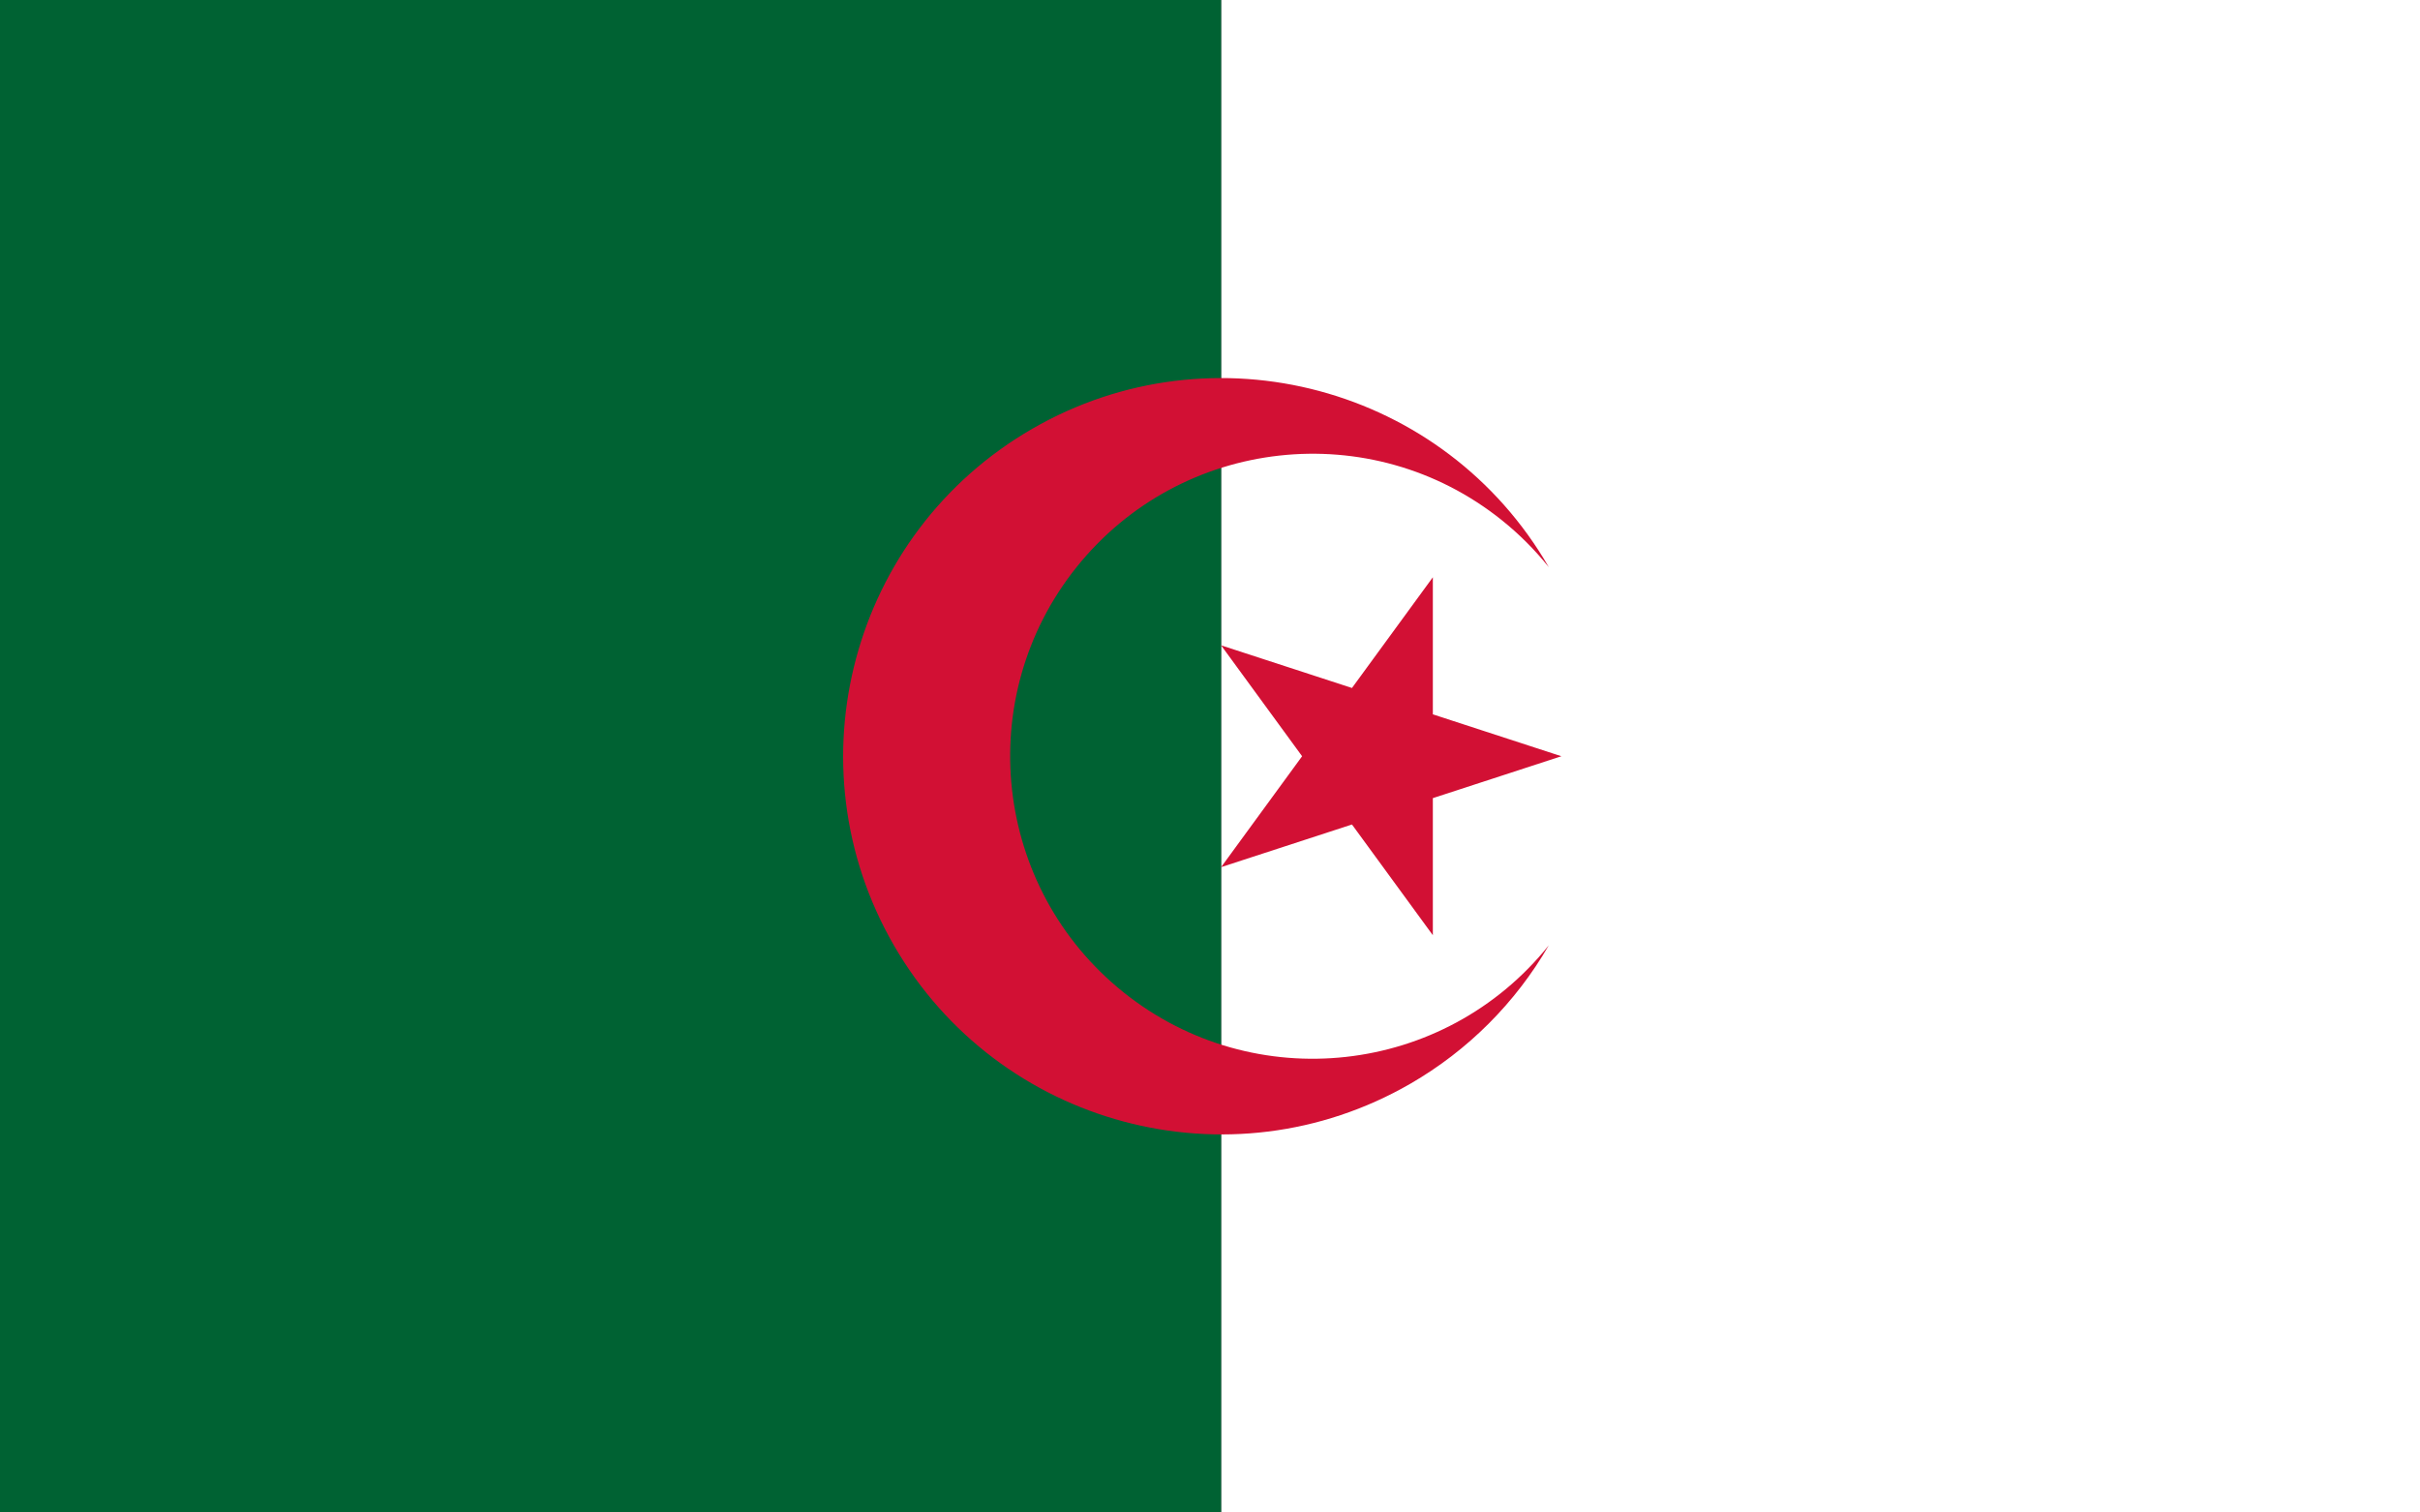
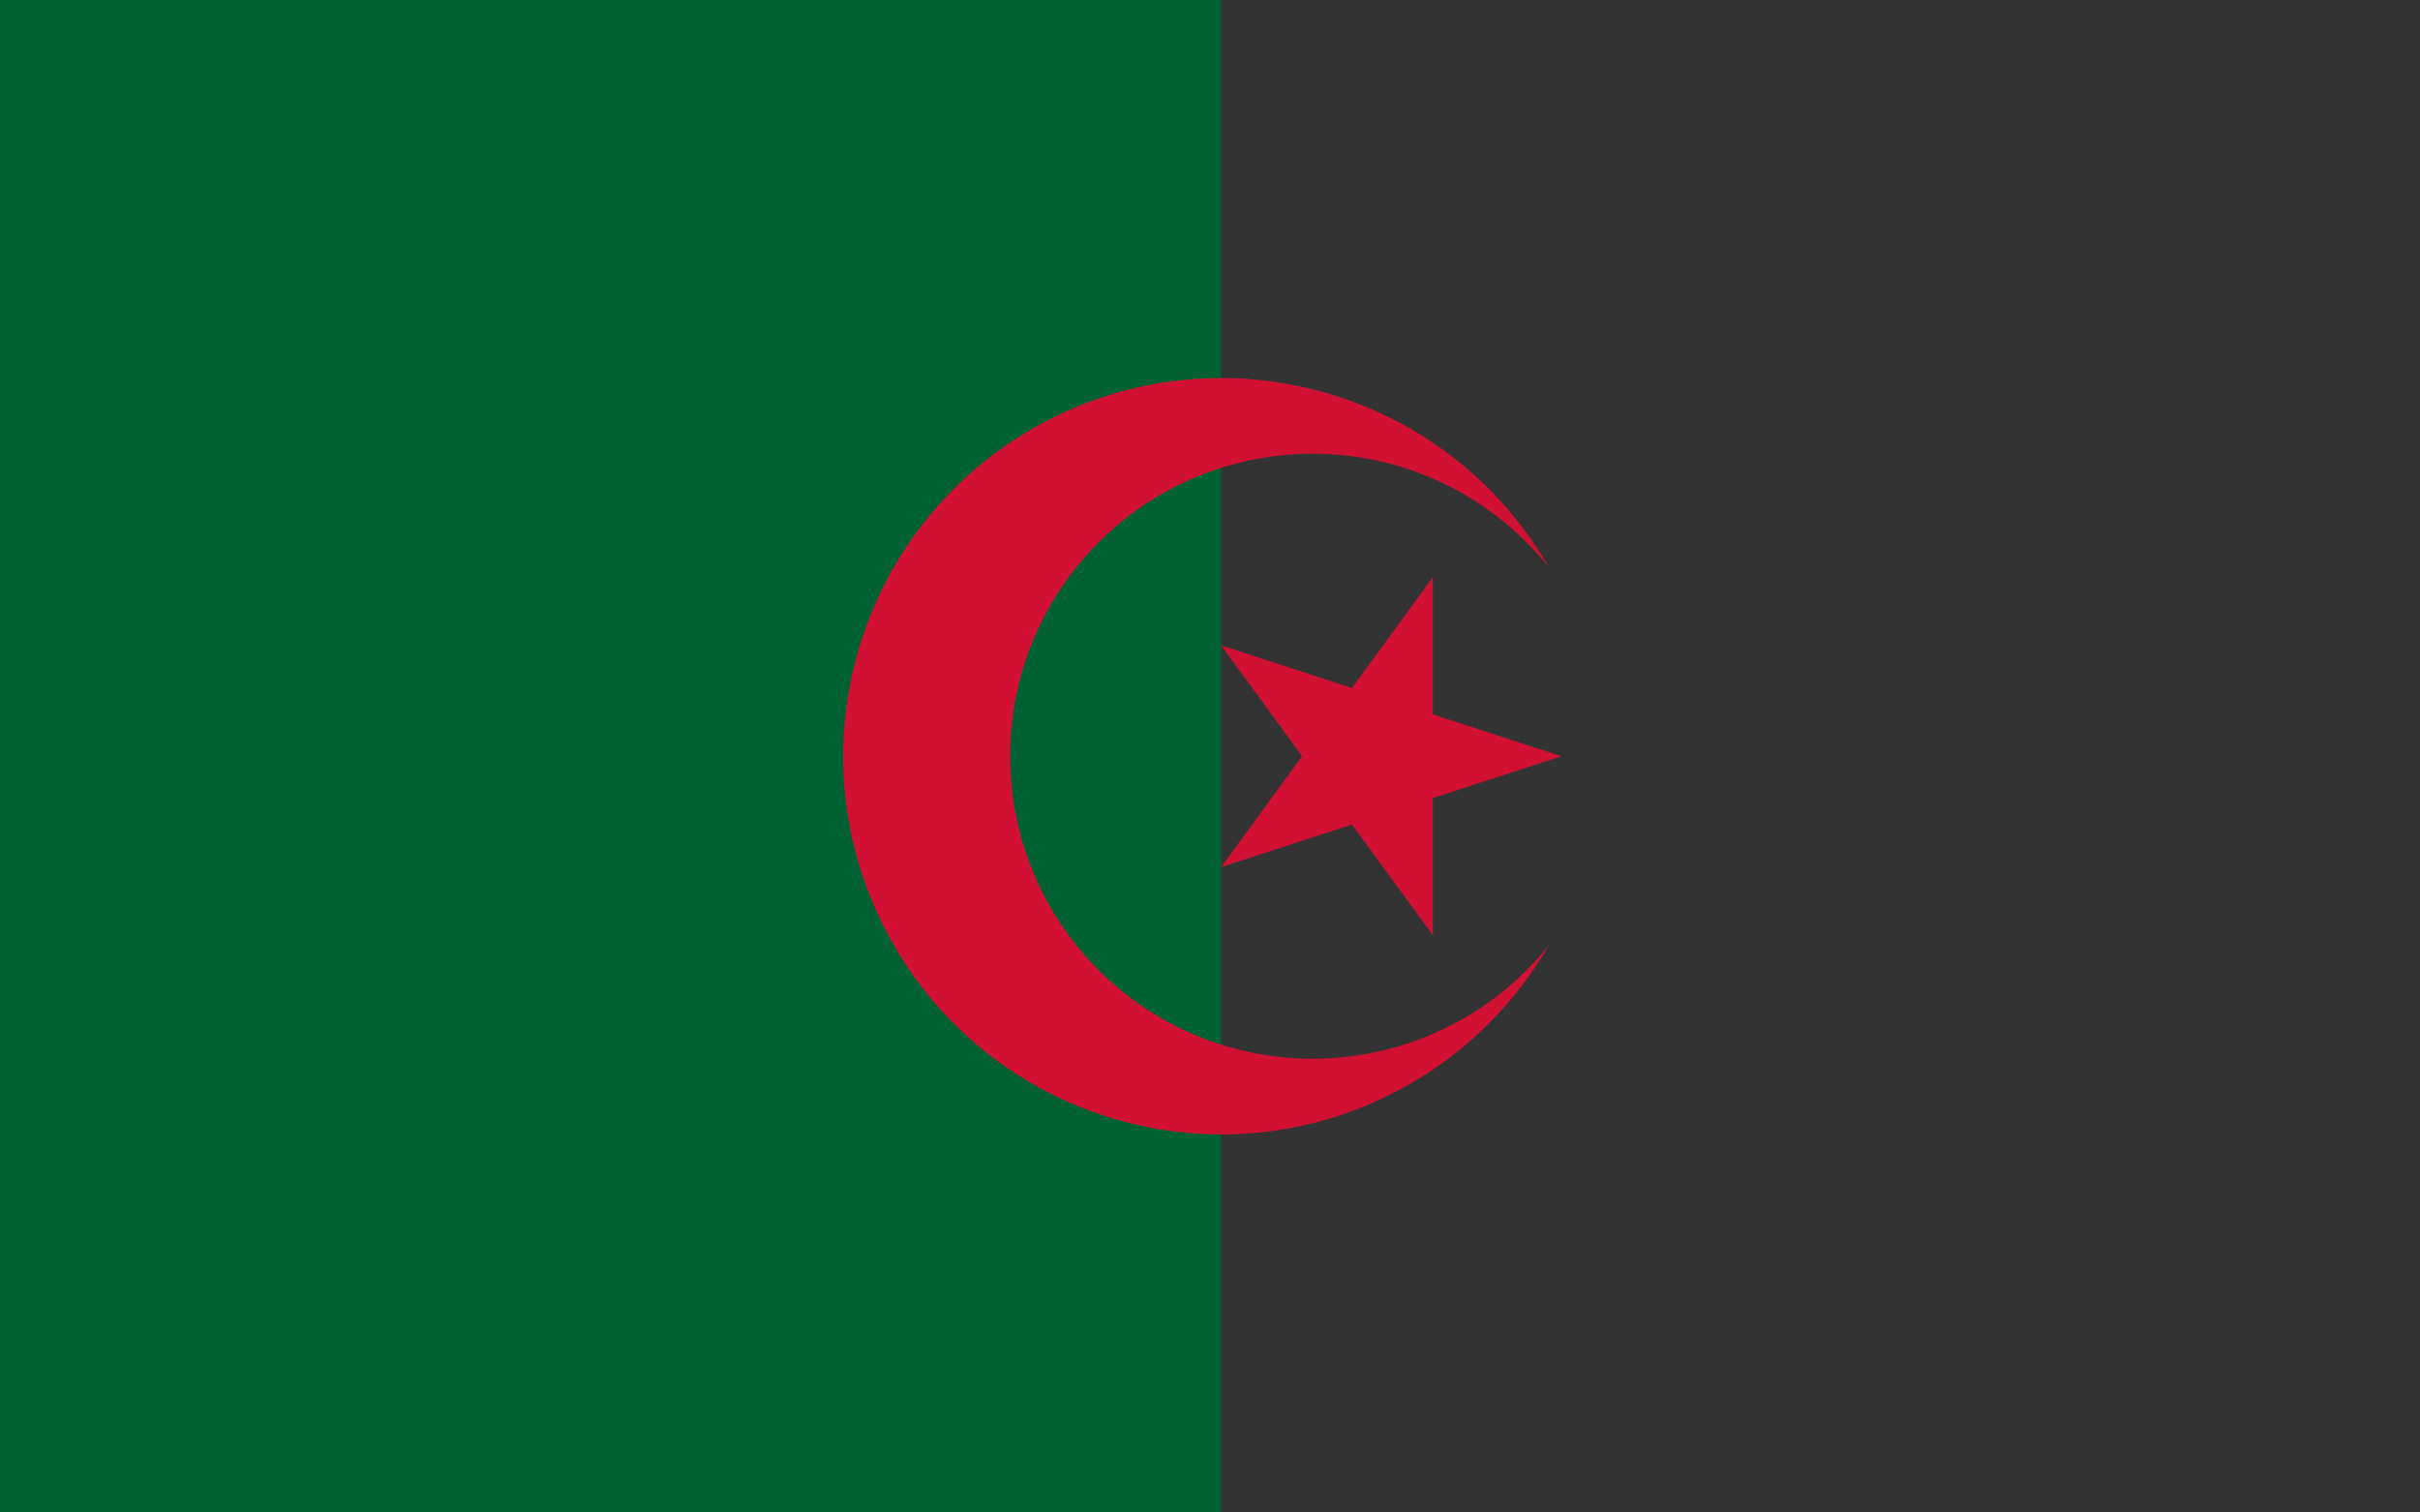
<svg xmlns="http://www.w3.org/2000/svg" id="Layer_1" data-name="Layer 1" version="1.1" viewBox="0 0 800 500">
  <rect x="0" y="0" width="800" height="500" fill="#333333" stroke="none" />
  <defs>
    <style>
      .cls-1 {
        fill: #d21034;
      }

      .cls-1, .cls-2, .cls-3 {
        stroke-width: 0px;
      }

      .cls-2 {
        fill: #006233;
      }

      .cls-3 {
        fill: #fff;
      }
    </style>
  </defs>
-   <path class="cls-3" d="M403.667,0h399.333v500h-399.333V0Z" />
  <path class="cls-2" d="M-1,0h404.667v500H-1V0Z" />
  <path class="cls-1" d="M512,187.5c-34.518-59.787-110.967-80.271-170.753-45.753-59.787,34.518-80.271,110.967-45.753,170.753,34.518,59.787,110.967,80.271,170.753,45.753,19.002-10.971,34.782-26.751,45.753-45.753-34.518,43.113-97.45,50.08-140.562,15.562-43.113-34.518-50.08-97.45-15.562-140.562,34.518-43.113,97.45-50.08,140.562-15.562,5.744,4.599,10.963,9.818,15.562,15.562M516.167,250l-112.5-36.667,70,95.833v-118.333l-70,95.833,112.5-36.667Z" />
</svg>